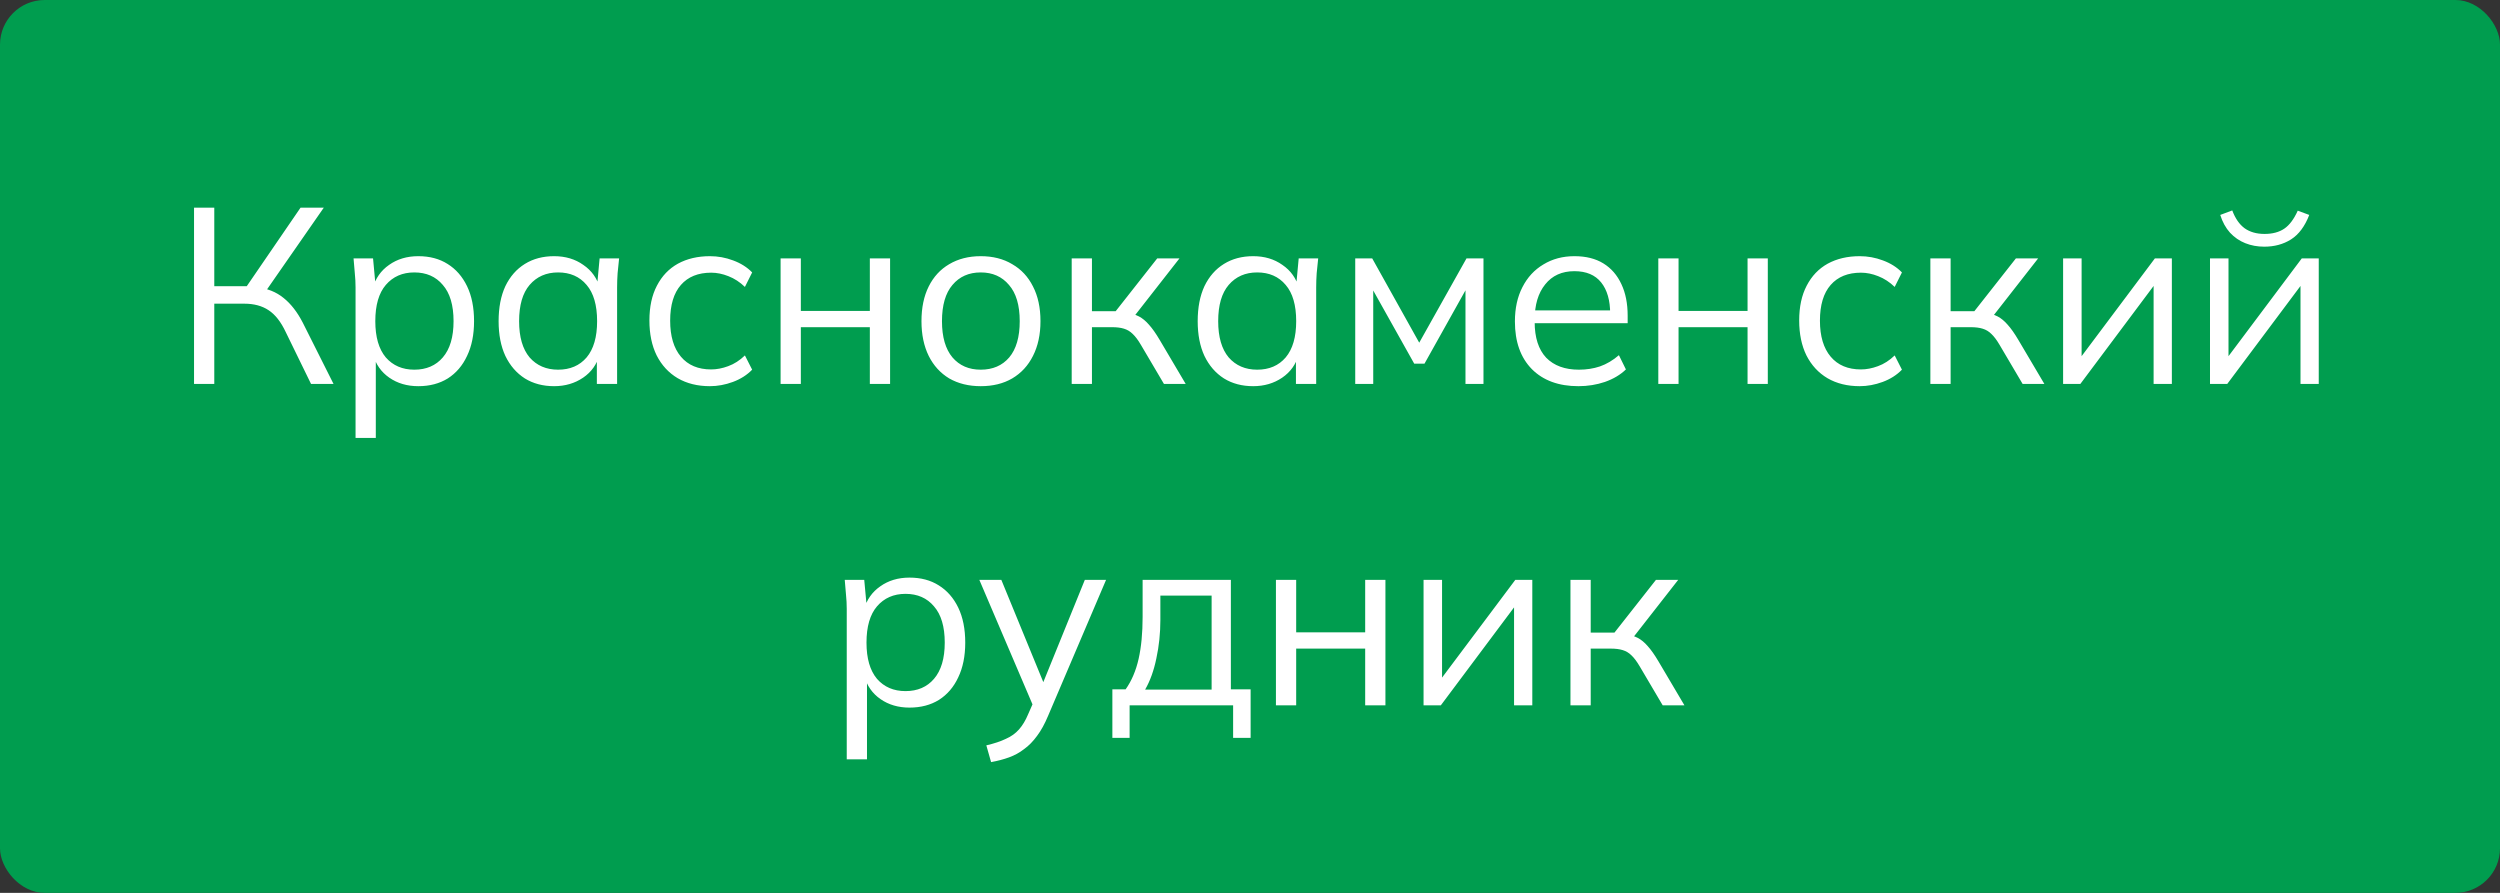
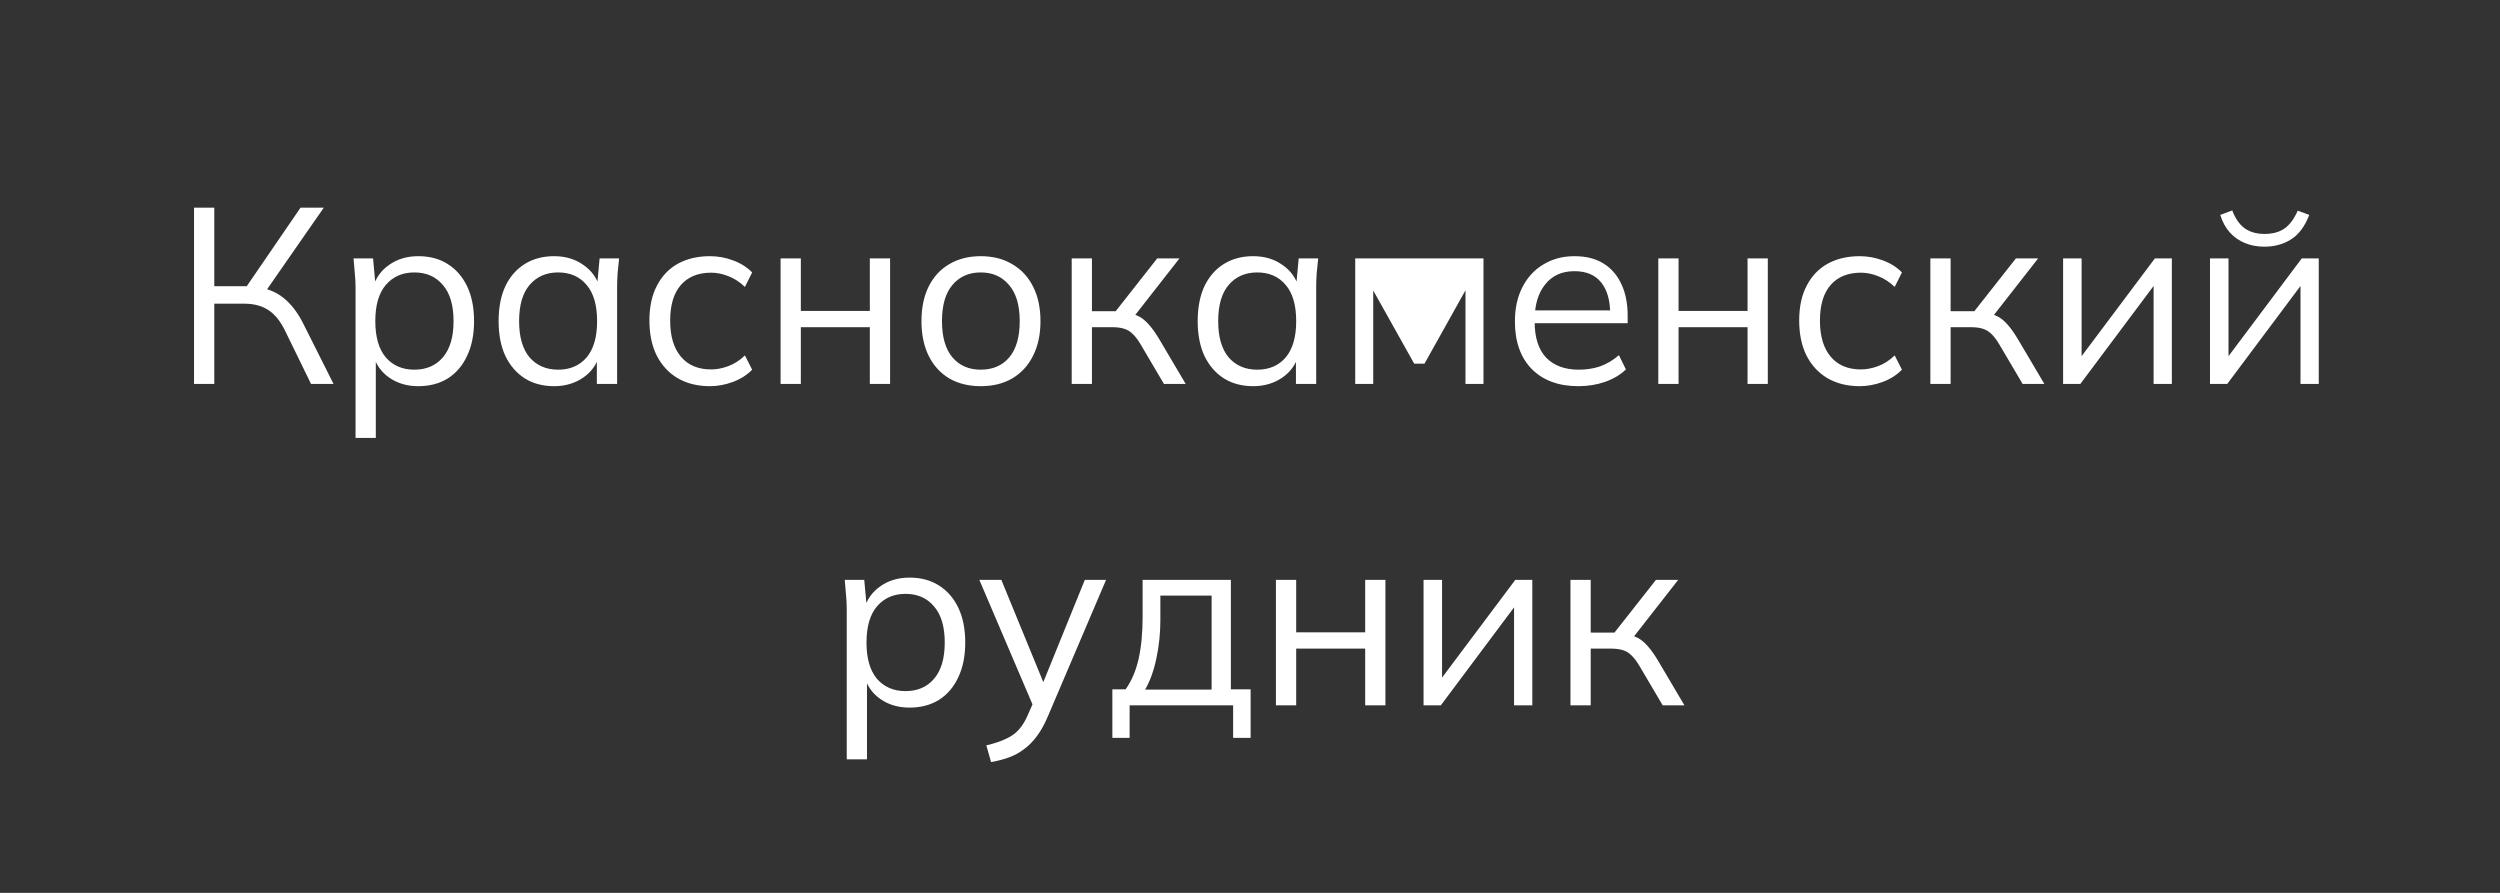
<svg xmlns="http://www.w3.org/2000/svg" width="280" height="100" viewBox="0 0 280 100" fill="none">
  <rect x="0" y="0" width="280" height="100" fill="#333333" stroke="none" />
-   <rect width="280" height="100" rx="5" fill="#009D4F" />
-   <path d="M21.732 43V23.26H24V32.052H28.032L27.332 32.5L33.66 23.26H36.264L29.572 32.892L28.732 32.164C29.926 32.295 30.934 32.696 31.756 33.368C32.577 34.021 33.296 34.945 33.912 36.14L37.356 43H34.836L32.008 37.204C31.466 36.047 30.822 35.225 30.076 34.74C29.348 34.255 28.442 34.012 27.36 34.012H24V43H21.732ZM39.822 49.048V32.192C39.822 31.669 39.794 31.137 39.738 30.596C39.701 30.036 39.654 29.485 39.598 28.944H41.782L42.09 32.276H41.754C42.053 31.175 42.659 30.307 43.574 29.672C44.489 29.019 45.581 28.692 46.85 28.692C48.119 28.692 49.211 28.981 50.126 29.56C51.059 30.139 51.787 30.969 52.31 32.052C52.833 33.135 53.094 34.441 53.094 35.972C53.094 37.484 52.833 38.781 52.31 39.864C51.806 40.947 51.087 41.787 50.154 42.384C49.221 42.963 48.119 43.252 46.85 43.252C45.599 43.252 44.517 42.935 43.602 42.3C42.687 41.665 42.081 40.797 41.782 39.696H42.09V49.048H39.822ZM46.402 41.404C47.746 41.404 48.81 40.947 49.594 40.032C50.397 39.099 50.798 37.745 50.798 35.972C50.798 34.18 50.397 32.827 49.594 31.912C48.81 30.979 47.746 30.512 46.402 30.512C45.077 30.512 44.013 30.979 43.21 31.912C42.426 32.827 42.034 34.18 42.034 35.972C42.034 37.745 42.426 39.099 43.21 40.032C44.013 40.947 45.077 41.404 46.402 41.404ZM62.06 43.252C60.809 43.252 59.717 42.963 58.784 42.384C57.85 41.787 57.122 40.947 56.6 39.864C56.096 38.781 55.844 37.484 55.844 35.972C55.844 34.441 56.096 33.135 56.6 32.052C57.122 30.969 57.85 30.139 58.784 29.56C59.717 28.981 60.809 28.692 62.06 28.692C63.329 28.692 64.421 29.019 65.336 29.672C66.269 30.307 66.885 31.175 67.184 32.276H66.848L67.156 28.944H69.34C69.284 29.485 69.228 30.036 69.172 30.596C69.134 31.137 69.116 31.669 69.116 32.192V43H66.848V39.696H67.156C66.857 40.797 66.241 41.665 65.308 42.3C64.374 42.935 63.292 43.252 62.06 43.252ZM62.508 41.404C63.852 41.404 64.916 40.947 65.7 40.032C66.484 39.099 66.876 37.745 66.876 35.972C66.876 34.18 66.484 32.827 65.7 31.912C64.916 30.979 63.852 30.512 62.508 30.512C61.182 30.512 60.118 30.979 59.316 31.912C58.532 32.827 58.14 34.18 58.14 35.972C58.14 37.745 58.532 39.099 59.316 40.032C60.118 40.947 61.182 41.404 62.508 41.404ZM79.51 43.252C78.128 43.252 76.924 42.953 75.898 42.356C74.89 41.759 74.106 40.909 73.546 39.808C73.004 38.707 72.734 37.4 72.734 35.888C72.734 34.357 73.014 33.06 73.574 31.996C74.134 30.913 74.918 30.092 75.926 29.532C76.952 28.972 78.147 28.692 79.51 28.692C80.406 28.692 81.274 28.851 82.114 29.168C82.972 29.485 83.682 29.933 84.242 30.512L83.43 32.136C82.87 31.595 82.254 31.193 81.582 30.932C80.928 30.671 80.284 30.54 79.65 30.54C78.194 30.54 77.064 30.997 76.262 31.912C75.459 32.827 75.058 34.161 75.058 35.916C75.058 37.652 75.459 38.996 76.262 39.948C77.064 40.9 78.194 41.376 79.65 41.376C80.266 41.376 80.9 41.255 81.554 41.012C82.226 40.769 82.851 40.368 83.43 39.808L84.242 41.404C83.663 42.001 82.944 42.459 82.086 42.776C81.227 43.093 80.368 43.252 79.51 43.252ZM87.426 43V28.944H89.694V34.824H97.422V28.944H99.69V43H97.422V36.644H89.694V43H87.426ZM109.841 43.252C108.497 43.252 107.321 42.963 106.313 42.384C105.323 41.787 104.558 40.947 104.017 39.864C103.475 38.763 103.205 37.465 103.205 35.972C103.205 34.46 103.475 33.163 104.017 32.08C104.558 30.997 105.323 30.167 106.313 29.588C107.321 28.991 108.497 28.692 109.841 28.692C111.203 28.692 112.379 28.991 113.369 29.588C114.377 30.167 115.151 30.997 115.693 32.08C116.253 33.163 116.533 34.46 116.533 35.972C116.533 37.465 116.253 38.763 115.693 39.864C115.151 40.947 114.377 41.787 113.369 42.384C112.379 42.963 111.203 43.252 109.841 43.252ZM109.841 41.404C111.185 41.404 112.249 40.947 113.033 40.032C113.817 39.099 114.209 37.745 114.209 35.972C114.209 34.18 113.807 32.827 113.005 31.912C112.221 30.979 111.166 30.512 109.841 30.512C108.515 30.512 107.461 30.979 106.677 31.912C105.893 32.827 105.501 34.18 105.501 35.972C105.501 37.745 105.893 39.099 106.677 40.032C107.461 40.947 108.515 41.404 109.841 41.404ZM120.03 43V28.944H122.298V34.852H124.958L129.606 28.944H132.098L126.778 35.748L126.162 35.048C126.704 35.104 127.17 35.235 127.562 35.44C127.954 35.645 128.328 35.953 128.682 36.364C129.056 36.775 129.457 37.344 129.886 38.072L132.798 43H130.362L127.786 38.632C127.469 38.091 127.161 37.68 126.862 37.4C126.582 37.12 126.256 36.924 125.882 36.812C125.528 36.7 125.08 36.644 124.538 36.644H122.298V43H120.03ZM140.357 43.252C139.106 43.252 138.014 42.963 137.081 42.384C136.147 41.787 135.419 40.947 134.897 39.864C134.393 38.781 134.141 37.484 134.141 35.972C134.141 34.441 134.393 33.135 134.897 32.052C135.419 30.969 136.147 30.139 137.081 29.56C138.014 28.981 139.106 28.692 140.357 28.692C141.626 28.692 142.718 29.019 143.633 29.672C144.566 30.307 145.182 31.175 145.481 32.276H145.145L145.453 28.944H147.637C147.581 29.485 147.525 30.036 147.469 30.596C147.431 31.137 147.413 31.669 147.413 32.192V43H145.145V39.696H145.453C145.154 40.797 144.538 41.665 143.605 42.3C142.671 42.935 141.589 43.252 140.357 43.252ZM140.805 41.404C142.149 41.404 143.213 40.947 143.997 40.032C144.781 39.099 145.173 37.745 145.173 35.972C145.173 34.18 144.781 32.827 143.997 31.912C143.213 30.979 142.149 30.512 140.805 30.512C139.479 30.512 138.415 30.979 137.613 31.912C136.829 32.827 136.437 34.18 136.437 35.972C136.437 37.745 136.829 39.099 137.613 40.032C138.415 40.947 139.479 41.404 140.805 41.404ZM151.786 43V28.944H153.69L158.954 38.38L164.246 28.944H166.15V43H164.134V31.464H164.722L159.542 40.732H158.394L153.186 31.436H153.802V43H151.786ZM176.782 43.252C174.58 43.252 172.844 42.617 171.574 41.348C170.305 40.06 169.67 38.277 169.67 36C169.67 34.525 169.95 33.247 170.51 32.164C171.07 31.063 171.854 30.213 172.862 29.616C173.87 29 175.028 28.692 176.334 28.692C177.622 28.692 178.705 28.963 179.582 29.504C180.46 30.045 181.132 30.82 181.598 31.828C182.065 32.817 182.298 33.993 182.298 35.356V36.196H171.406V34.768H180.814L180.338 35.132C180.338 33.639 180.002 32.472 179.33 31.632C178.658 30.792 177.66 30.372 176.334 30.372C174.934 30.372 173.842 30.867 173.058 31.856C172.274 32.827 171.882 34.143 171.882 35.804V36.056C171.882 37.811 172.312 39.145 173.17 40.06C174.048 40.956 175.27 41.404 176.838 41.404C177.678 41.404 178.462 41.283 179.19 41.04C179.937 40.779 180.646 40.359 181.318 39.78L182.102 41.376C181.486 41.973 180.702 42.44 179.75 42.776C178.817 43.093 177.828 43.252 176.782 43.252ZM185.73 43V28.944H187.998V34.824H195.726V28.944H197.994V43H195.726V36.644H187.998V43H185.73ZM208.285 43.252C206.903 43.252 205.699 42.953 204.673 42.356C203.665 41.759 202.881 40.909 202.321 39.808C201.779 38.707 201.509 37.4 201.509 35.888C201.509 34.357 201.789 33.06 202.349 31.996C202.909 30.913 203.693 30.092 204.701 29.532C205.727 28.972 206.922 28.692 208.285 28.692C209.181 28.692 210.049 28.851 210.889 29.168C211.747 29.485 212.457 29.933 213.017 30.512L212.205 32.136C211.645 31.595 211.029 31.193 210.357 30.932C209.703 30.671 209.059 30.54 208.425 30.54C206.969 30.54 205.839 30.997 205.037 31.912C204.234 32.827 203.833 34.161 203.833 35.916C203.833 37.652 204.234 38.996 205.037 39.948C205.839 40.9 206.969 41.376 208.425 41.376C209.041 41.376 209.675 41.255 210.329 41.012C211.001 40.769 211.626 40.368 212.205 39.808L213.017 41.404C212.438 42.001 211.719 42.459 210.861 42.776C210.002 43.093 209.143 43.252 208.285 43.252ZM216.201 43V28.944H218.469V34.852H221.129L225.777 28.944H228.269L222.949 35.748L222.333 35.048C222.875 35.104 223.341 35.235 223.733 35.44C224.125 35.645 224.499 35.953 224.853 36.364C225.227 36.775 225.628 37.344 226.057 38.072L228.969 43H226.533L223.957 38.632C223.64 38.091 223.332 37.68 223.033 37.4C222.753 37.12 222.427 36.924 222.053 36.812C221.699 36.7 221.251 36.644 220.709 36.644H218.469V43H216.201ZM231.068 43V28.944H233.14V40.9H232.384L241.344 28.944H243.248V43H241.204V31.016H241.96L233 43H231.068ZM247.52 43V28.944H249.592V40.9H248.836L257.796 28.944H259.7V43H257.656V31.016H258.412L249.452 43H247.52ZM253.596 27.628C252.831 27.628 252.121 27.497 251.468 27.236C250.815 26.975 250.245 26.583 249.76 26.06C249.275 25.519 248.911 24.856 248.668 24.072L250.012 23.568C250.348 24.464 250.805 25.127 251.384 25.556C251.981 25.985 252.728 26.2 253.624 26.2C254.52 26.2 255.257 26.004 255.836 25.612C256.415 25.22 256.919 24.548 257.348 23.596L258.636 24.072C258.151 25.341 257.469 26.256 256.592 26.816C255.733 27.357 254.735 27.628 253.596 27.628ZM94.835 85.048V68.192C94.835 67.669 94.807 67.137 94.751 66.596C94.713 66.036 94.667 65.485 94.611 64.944H96.795L97.103 68.276H96.767C97.066 67.175 97.672 66.307 98.587 65.672C99.501 65.019 100.593 64.692 101.863 64.692C103.132 64.692 104.224 64.981 105.139 65.56C106.072 66.139 106.8 66.969 107.323 68.052C107.845 69.135 108.107 70.441 108.107 71.972C108.107 73.484 107.845 74.781 107.323 75.864C106.819 76.947 106.1 77.787 105.167 78.384C104.233 78.963 103.132 79.252 101.863 79.252C100.612 79.252 99.529 78.935 98.615 78.3C97.7 77.665 97.094 76.797 96.795 75.696H97.103V85.048H94.835ZM101.415 77.404C102.759 77.404 103.823 76.947 104.607 76.032C105.409 75.099 105.811 73.745 105.811 71.972C105.811 70.18 105.409 68.827 104.607 67.912C103.823 66.979 102.759 66.512 101.415 66.512C100.089 66.512 99.025 66.979 98.223 67.912C97.439 68.827 97.047 70.18 97.047 71.972C97.047 73.745 97.439 75.099 98.223 76.032C99.025 76.947 100.089 77.404 101.415 77.404ZM111.001 85.356L110.469 83.48C111.346 83.275 112.074 83.032 112.653 82.752C113.25 82.491 113.745 82.136 114.137 81.688C114.529 81.24 114.865 80.68 115.145 80.008L115.873 78.356L115.817 79.308L109.685 64.944H112.149L117.217 77.292H116.489L121.501 64.944H123.881L117.385 80.176C117.011 81.072 116.601 81.819 116.153 82.416C115.705 83.032 115.219 83.527 114.697 83.9C114.193 84.292 113.633 84.6 113.017 84.824C112.401 85.048 111.729 85.225 111.001 85.356ZM124.585 82.64V77.208H126.069C126.741 76.256 127.226 75.117 127.525 73.792C127.824 72.467 127.973 70.899 127.973 69.088V64.944H137.857V77.208H140.069V82.64H138.109V79H126.517V82.64H124.585ZM128.253 77.236H135.701V66.708H129.961V69.452C129.961 70.927 129.812 72.355 129.513 73.736C129.233 75.099 128.813 76.265 128.253 77.236ZM142.904 79V64.944H145.172V70.824H152.9V64.944H155.168V79H152.9V72.644H145.172V79H142.904ZM159.438 79V64.944H161.51V76.9H160.754L169.714 64.944H171.618V79H169.574V67.016H170.33L161.37 79H159.438ZM175.891 79V64.944H178.159V70.852H180.819L185.467 64.944H187.959L182.639 71.748L182.023 71.048C182.564 71.104 183.031 71.235 183.423 71.44C183.815 71.645 184.188 71.953 184.543 72.364C184.916 72.775 185.317 73.344 185.747 74.072L188.659 79H186.223L183.647 74.632C183.329 74.091 183.021 73.68 182.723 73.4C182.443 73.12 182.116 72.924 181.743 72.812C181.388 72.7 180.94 72.644 180.399 72.644H178.159V79H175.891Z" fill="white" />
+   <path d="M21.732 43V23.26H24V32.052H28.032L27.332 32.5L33.66 23.26H36.264L29.572 32.892L28.732 32.164C29.926 32.295 30.934 32.696 31.756 33.368C32.577 34.021 33.296 34.945 33.912 36.14L37.356 43H34.836L32.008 37.204C31.466 36.047 30.822 35.225 30.076 34.74C29.348 34.255 28.442 34.012 27.36 34.012H24V43H21.732ZM39.822 49.048V32.192C39.822 31.669 39.794 31.137 39.738 30.596C39.701 30.036 39.654 29.485 39.598 28.944H41.782L42.09 32.276H41.754C42.053 31.175 42.659 30.307 43.574 29.672C44.489 29.019 45.581 28.692 46.85 28.692C48.119 28.692 49.211 28.981 50.126 29.56C51.059 30.139 51.787 30.969 52.31 32.052C52.833 33.135 53.094 34.441 53.094 35.972C53.094 37.484 52.833 38.781 52.31 39.864C51.806 40.947 51.087 41.787 50.154 42.384C49.221 42.963 48.119 43.252 46.85 43.252C45.599 43.252 44.517 42.935 43.602 42.3C42.687 41.665 42.081 40.797 41.782 39.696H42.09V49.048H39.822ZM46.402 41.404C47.746 41.404 48.81 40.947 49.594 40.032C50.397 39.099 50.798 37.745 50.798 35.972C50.798 34.18 50.397 32.827 49.594 31.912C48.81 30.979 47.746 30.512 46.402 30.512C45.077 30.512 44.013 30.979 43.21 31.912C42.426 32.827 42.034 34.18 42.034 35.972C42.034 37.745 42.426 39.099 43.21 40.032C44.013 40.947 45.077 41.404 46.402 41.404ZM62.06 43.252C60.809 43.252 59.717 42.963 58.784 42.384C57.85 41.787 57.122 40.947 56.6 39.864C56.096 38.781 55.844 37.484 55.844 35.972C55.844 34.441 56.096 33.135 56.6 32.052C57.122 30.969 57.85 30.139 58.784 29.56C59.717 28.981 60.809 28.692 62.06 28.692C63.329 28.692 64.421 29.019 65.336 29.672C66.269 30.307 66.885 31.175 67.184 32.276H66.848L67.156 28.944H69.34C69.284 29.485 69.228 30.036 69.172 30.596C69.134 31.137 69.116 31.669 69.116 32.192V43H66.848V39.696H67.156C66.857 40.797 66.241 41.665 65.308 42.3C64.374 42.935 63.292 43.252 62.06 43.252ZM62.508 41.404C63.852 41.404 64.916 40.947 65.7 40.032C66.484 39.099 66.876 37.745 66.876 35.972C66.876 34.18 66.484 32.827 65.7 31.912C64.916 30.979 63.852 30.512 62.508 30.512C61.182 30.512 60.118 30.979 59.316 31.912C58.532 32.827 58.14 34.18 58.14 35.972C58.14 37.745 58.532 39.099 59.316 40.032C60.118 40.947 61.182 41.404 62.508 41.404ZM79.51 43.252C78.128 43.252 76.924 42.953 75.898 42.356C74.89 41.759 74.106 40.909 73.546 39.808C73.004 38.707 72.734 37.4 72.734 35.888C72.734 34.357 73.014 33.06 73.574 31.996C74.134 30.913 74.918 30.092 75.926 29.532C76.952 28.972 78.147 28.692 79.51 28.692C80.406 28.692 81.274 28.851 82.114 29.168C82.972 29.485 83.682 29.933 84.242 30.512L83.43 32.136C82.87 31.595 82.254 31.193 81.582 30.932C80.928 30.671 80.284 30.54 79.65 30.54C78.194 30.54 77.064 30.997 76.262 31.912C75.459 32.827 75.058 34.161 75.058 35.916C75.058 37.652 75.459 38.996 76.262 39.948C77.064 40.9 78.194 41.376 79.65 41.376C80.266 41.376 80.9 41.255 81.554 41.012C82.226 40.769 82.851 40.368 83.43 39.808L84.242 41.404C83.663 42.001 82.944 42.459 82.086 42.776C81.227 43.093 80.368 43.252 79.51 43.252ZM87.426 43V28.944H89.694V34.824H97.422V28.944H99.69V43H97.422V36.644H89.694V43H87.426ZM109.841 43.252C108.497 43.252 107.321 42.963 106.313 42.384C105.323 41.787 104.558 40.947 104.017 39.864C103.475 38.763 103.205 37.465 103.205 35.972C103.205 34.46 103.475 33.163 104.017 32.08C104.558 30.997 105.323 30.167 106.313 29.588C107.321 28.991 108.497 28.692 109.841 28.692C111.203 28.692 112.379 28.991 113.369 29.588C114.377 30.167 115.151 30.997 115.693 32.08C116.253 33.163 116.533 34.46 116.533 35.972C116.533 37.465 116.253 38.763 115.693 39.864C115.151 40.947 114.377 41.787 113.369 42.384C112.379 42.963 111.203 43.252 109.841 43.252ZM109.841 41.404C111.185 41.404 112.249 40.947 113.033 40.032C113.817 39.099 114.209 37.745 114.209 35.972C114.209 34.18 113.807 32.827 113.005 31.912C112.221 30.979 111.166 30.512 109.841 30.512C108.515 30.512 107.461 30.979 106.677 31.912C105.893 32.827 105.501 34.18 105.501 35.972C105.501 37.745 105.893 39.099 106.677 40.032C107.461 40.947 108.515 41.404 109.841 41.404ZM120.03 43V28.944H122.298V34.852H124.958L129.606 28.944H132.098L126.778 35.748L126.162 35.048C126.704 35.104 127.17 35.235 127.562 35.44C127.954 35.645 128.328 35.953 128.682 36.364C129.056 36.775 129.457 37.344 129.886 38.072L132.798 43H130.362L127.786 38.632C127.469 38.091 127.161 37.68 126.862 37.4C126.582 37.12 126.256 36.924 125.882 36.812C125.528 36.7 125.08 36.644 124.538 36.644H122.298V43H120.03ZM140.357 43.252C139.106 43.252 138.014 42.963 137.081 42.384C136.147 41.787 135.419 40.947 134.897 39.864C134.393 38.781 134.141 37.484 134.141 35.972C134.141 34.441 134.393 33.135 134.897 32.052C135.419 30.969 136.147 30.139 137.081 29.56C138.014 28.981 139.106 28.692 140.357 28.692C141.626 28.692 142.718 29.019 143.633 29.672C144.566 30.307 145.182 31.175 145.481 32.276H145.145L145.453 28.944H147.637C147.581 29.485 147.525 30.036 147.469 30.596C147.431 31.137 147.413 31.669 147.413 32.192V43H145.145V39.696H145.453C145.154 40.797 144.538 41.665 143.605 42.3C142.671 42.935 141.589 43.252 140.357 43.252ZM140.805 41.404C142.149 41.404 143.213 40.947 143.997 40.032C144.781 39.099 145.173 37.745 145.173 35.972C145.173 34.18 144.781 32.827 143.997 31.912C143.213 30.979 142.149 30.512 140.805 30.512C139.479 30.512 138.415 30.979 137.613 31.912C136.829 32.827 136.437 34.18 136.437 35.972C136.437 37.745 136.829 39.099 137.613 40.032C138.415 40.947 139.479 41.404 140.805 41.404ZM151.786 43V28.944H153.69L164.246 28.944H166.15V43H164.134V31.464H164.722L159.542 40.732H158.394L153.186 31.436H153.802V43H151.786ZM176.782 43.252C174.58 43.252 172.844 42.617 171.574 41.348C170.305 40.06 169.67 38.277 169.67 36C169.67 34.525 169.95 33.247 170.51 32.164C171.07 31.063 171.854 30.213 172.862 29.616C173.87 29 175.028 28.692 176.334 28.692C177.622 28.692 178.705 28.963 179.582 29.504C180.46 30.045 181.132 30.82 181.598 31.828C182.065 32.817 182.298 33.993 182.298 35.356V36.196H171.406V34.768H180.814L180.338 35.132C180.338 33.639 180.002 32.472 179.33 31.632C178.658 30.792 177.66 30.372 176.334 30.372C174.934 30.372 173.842 30.867 173.058 31.856C172.274 32.827 171.882 34.143 171.882 35.804V36.056C171.882 37.811 172.312 39.145 173.17 40.06C174.048 40.956 175.27 41.404 176.838 41.404C177.678 41.404 178.462 41.283 179.19 41.04C179.937 40.779 180.646 40.359 181.318 39.78L182.102 41.376C181.486 41.973 180.702 42.44 179.75 42.776C178.817 43.093 177.828 43.252 176.782 43.252ZM185.73 43V28.944H187.998V34.824H195.726V28.944H197.994V43H195.726V36.644H187.998V43H185.73ZM208.285 43.252C206.903 43.252 205.699 42.953 204.673 42.356C203.665 41.759 202.881 40.909 202.321 39.808C201.779 38.707 201.509 37.4 201.509 35.888C201.509 34.357 201.789 33.06 202.349 31.996C202.909 30.913 203.693 30.092 204.701 29.532C205.727 28.972 206.922 28.692 208.285 28.692C209.181 28.692 210.049 28.851 210.889 29.168C211.747 29.485 212.457 29.933 213.017 30.512L212.205 32.136C211.645 31.595 211.029 31.193 210.357 30.932C209.703 30.671 209.059 30.54 208.425 30.54C206.969 30.54 205.839 30.997 205.037 31.912C204.234 32.827 203.833 34.161 203.833 35.916C203.833 37.652 204.234 38.996 205.037 39.948C205.839 40.9 206.969 41.376 208.425 41.376C209.041 41.376 209.675 41.255 210.329 41.012C211.001 40.769 211.626 40.368 212.205 39.808L213.017 41.404C212.438 42.001 211.719 42.459 210.861 42.776C210.002 43.093 209.143 43.252 208.285 43.252ZM216.201 43V28.944H218.469V34.852H221.129L225.777 28.944H228.269L222.949 35.748L222.333 35.048C222.875 35.104 223.341 35.235 223.733 35.44C224.125 35.645 224.499 35.953 224.853 36.364C225.227 36.775 225.628 37.344 226.057 38.072L228.969 43H226.533L223.957 38.632C223.64 38.091 223.332 37.68 223.033 37.4C222.753 37.12 222.427 36.924 222.053 36.812C221.699 36.7 221.251 36.644 220.709 36.644H218.469V43H216.201ZM231.068 43V28.944H233.14V40.9H232.384L241.344 28.944H243.248V43H241.204V31.016H241.96L233 43H231.068ZM247.52 43V28.944H249.592V40.9H248.836L257.796 28.944H259.7V43H257.656V31.016H258.412L249.452 43H247.52ZM253.596 27.628C252.831 27.628 252.121 27.497 251.468 27.236C250.815 26.975 250.245 26.583 249.76 26.06C249.275 25.519 248.911 24.856 248.668 24.072L250.012 23.568C250.348 24.464 250.805 25.127 251.384 25.556C251.981 25.985 252.728 26.2 253.624 26.2C254.52 26.2 255.257 26.004 255.836 25.612C256.415 25.22 256.919 24.548 257.348 23.596L258.636 24.072C258.151 25.341 257.469 26.256 256.592 26.816C255.733 27.357 254.735 27.628 253.596 27.628ZM94.835 85.048V68.192C94.835 67.669 94.807 67.137 94.751 66.596C94.713 66.036 94.667 65.485 94.611 64.944H96.795L97.103 68.276H96.767C97.066 67.175 97.672 66.307 98.587 65.672C99.501 65.019 100.593 64.692 101.863 64.692C103.132 64.692 104.224 64.981 105.139 65.56C106.072 66.139 106.8 66.969 107.323 68.052C107.845 69.135 108.107 70.441 108.107 71.972C108.107 73.484 107.845 74.781 107.323 75.864C106.819 76.947 106.1 77.787 105.167 78.384C104.233 78.963 103.132 79.252 101.863 79.252C100.612 79.252 99.529 78.935 98.615 78.3C97.7 77.665 97.094 76.797 96.795 75.696H97.103V85.048H94.835ZM101.415 77.404C102.759 77.404 103.823 76.947 104.607 76.032C105.409 75.099 105.811 73.745 105.811 71.972C105.811 70.18 105.409 68.827 104.607 67.912C103.823 66.979 102.759 66.512 101.415 66.512C100.089 66.512 99.025 66.979 98.223 67.912C97.439 68.827 97.047 70.18 97.047 71.972C97.047 73.745 97.439 75.099 98.223 76.032C99.025 76.947 100.089 77.404 101.415 77.404ZM111.001 85.356L110.469 83.48C111.346 83.275 112.074 83.032 112.653 82.752C113.25 82.491 113.745 82.136 114.137 81.688C114.529 81.24 114.865 80.68 115.145 80.008L115.873 78.356L115.817 79.308L109.685 64.944H112.149L117.217 77.292H116.489L121.501 64.944H123.881L117.385 80.176C117.011 81.072 116.601 81.819 116.153 82.416C115.705 83.032 115.219 83.527 114.697 83.9C114.193 84.292 113.633 84.6 113.017 84.824C112.401 85.048 111.729 85.225 111.001 85.356ZM124.585 82.64V77.208H126.069C126.741 76.256 127.226 75.117 127.525 73.792C127.824 72.467 127.973 70.899 127.973 69.088V64.944H137.857V77.208H140.069V82.64H138.109V79H126.517V82.64H124.585ZM128.253 77.236H135.701V66.708H129.961V69.452C129.961 70.927 129.812 72.355 129.513 73.736C129.233 75.099 128.813 76.265 128.253 77.236ZM142.904 79V64.944H145.172V70.824H152.9V64.944H155.168V79H152.9V72.644H145.172V79H142.904ZM159.438 79V64.944H161.51V76.9H160.754L169.714 64.944H171.618V79H169.574V67.016H170.33L161.37 79H159.438ZM175.891 79V64.944H178.159V70.852H180.819L185.467 64.944H187.959L182.639 71.748L182.023 71.048C182.564 71.104 183.031 71.235 183.423 71.44C183.815 71.645 184.188 71.953 184.543 72.364C184.916 72.775 185.317 73.344 185.747 74.072L188.659 79H186.223L183.647 74.632C183.329 74.091 183.021 73.68 182.723 73.4C182.443 73.12 182.116 72.924 181.743 72.812C181.388 72.7 180.94 72.644 180.399 72.644H178.159V79H175.891Z" fill="white" />
</svg>